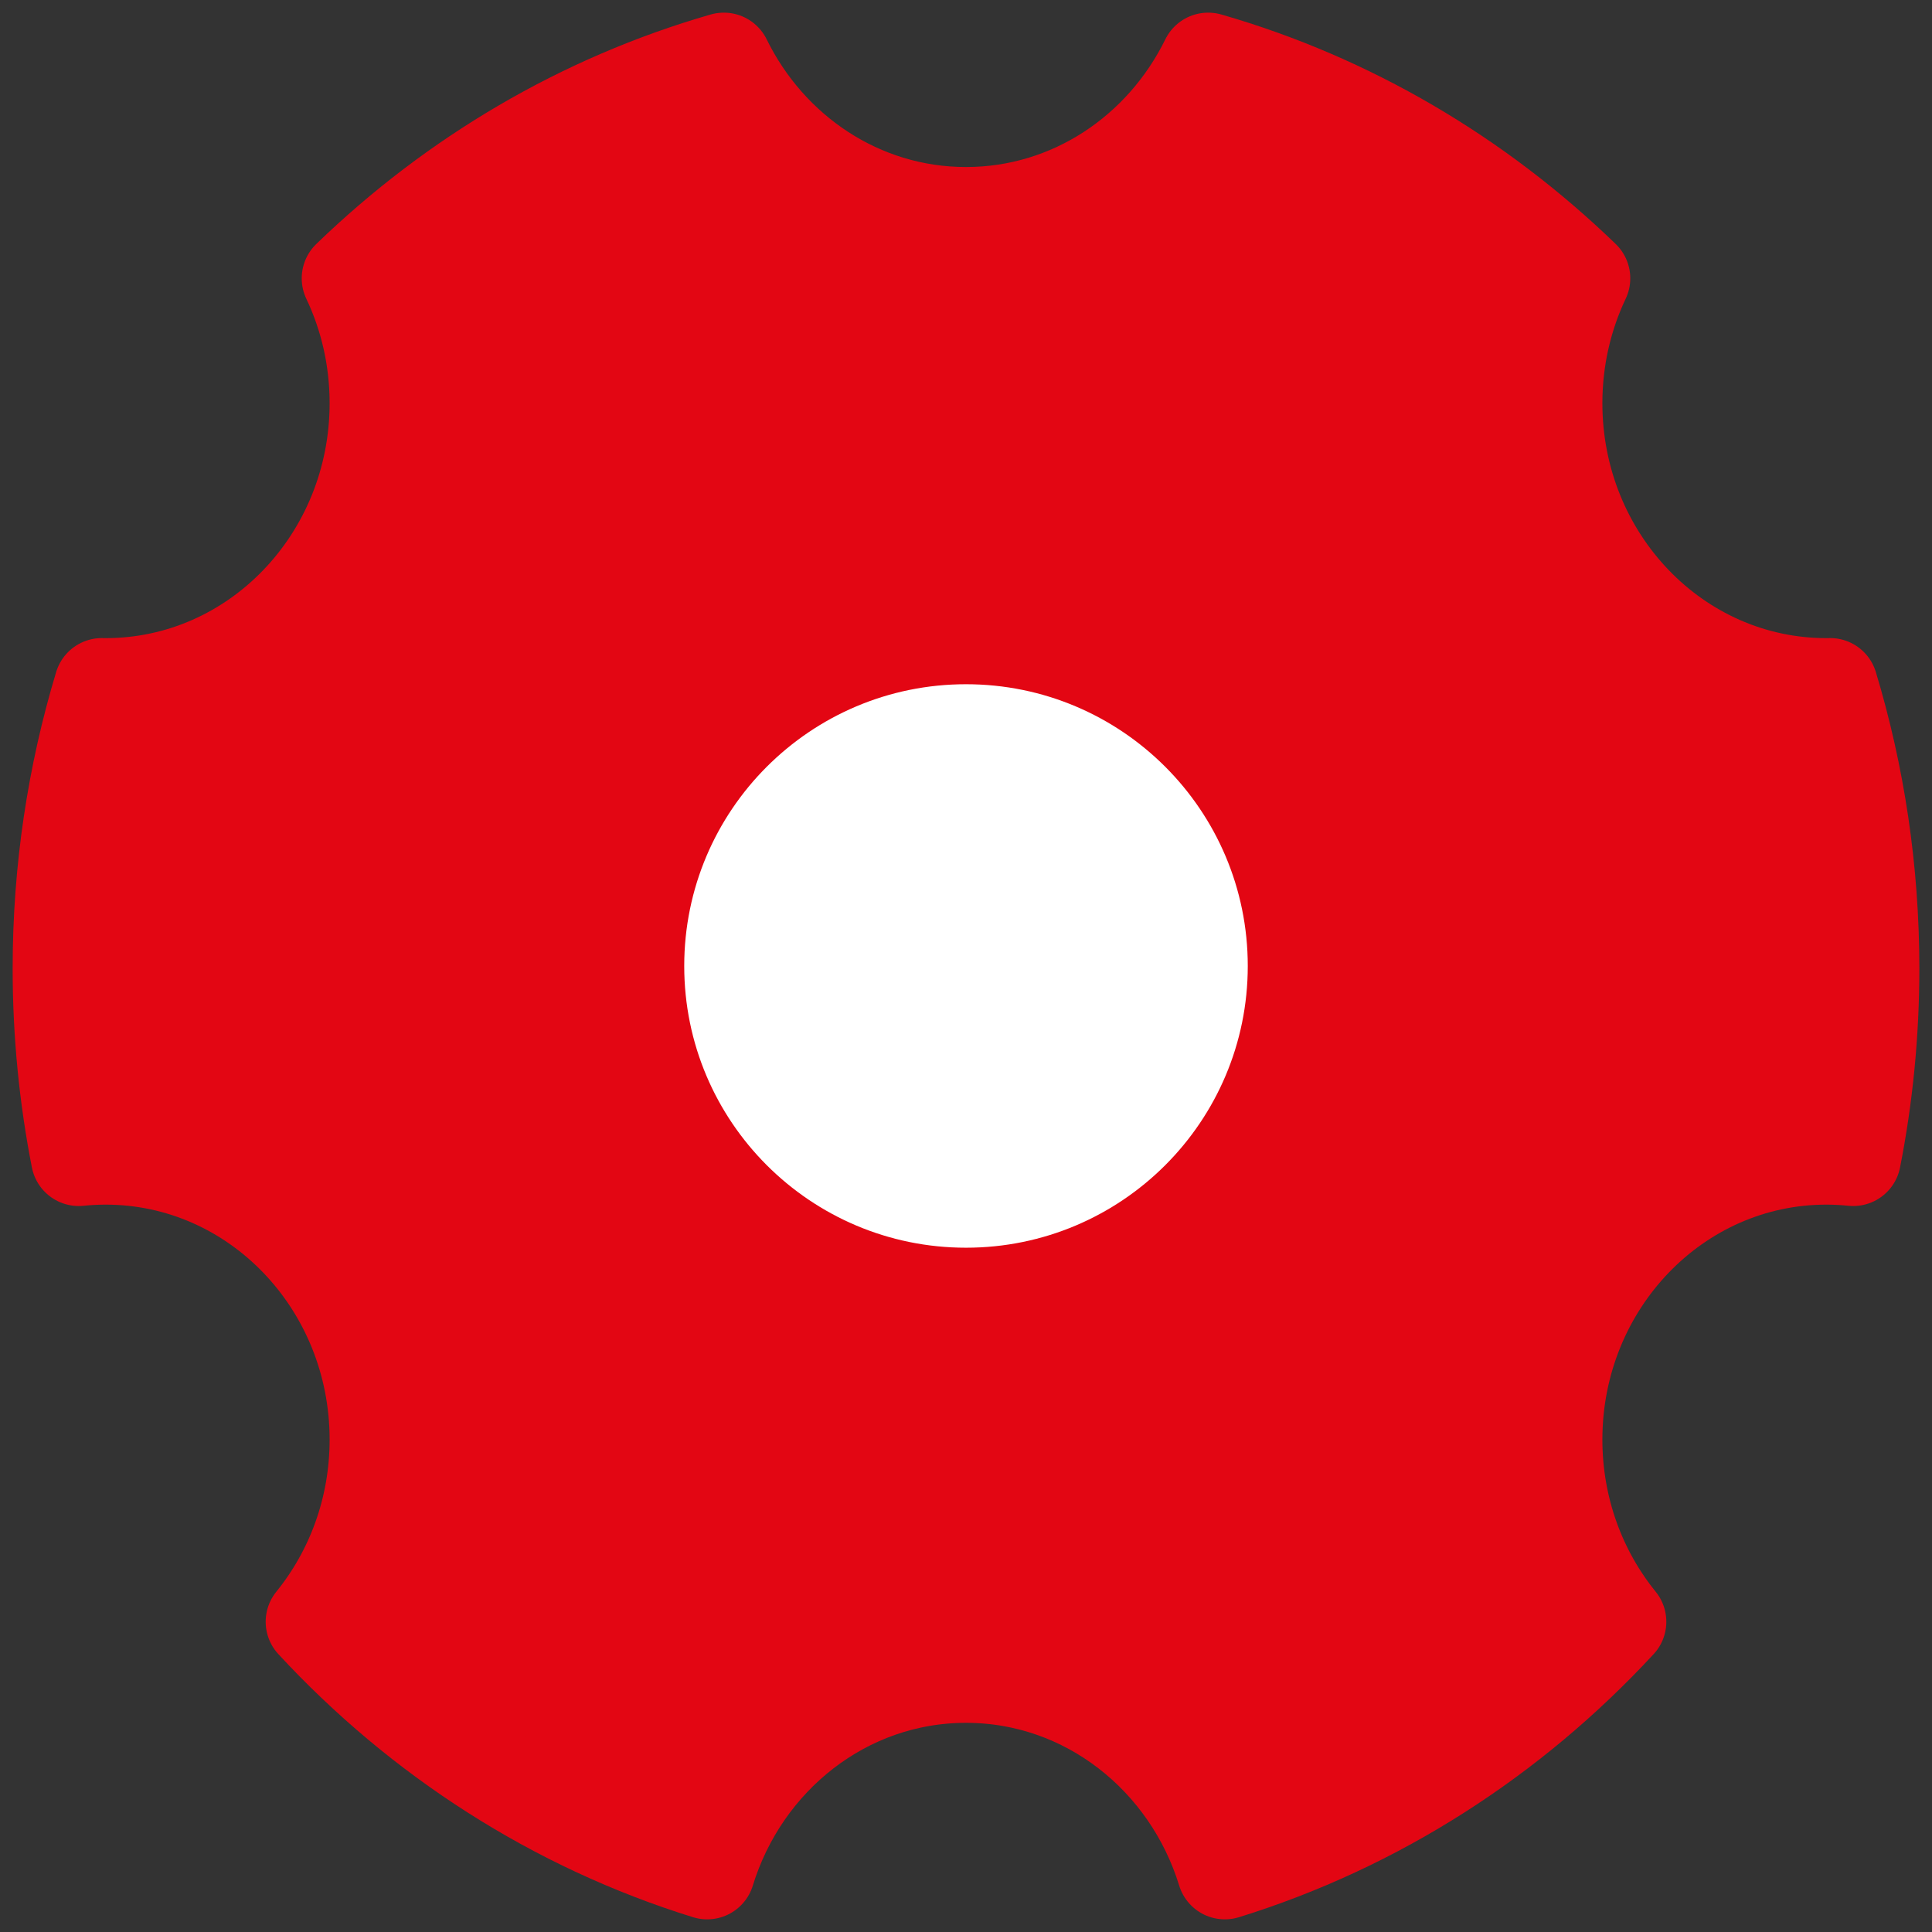
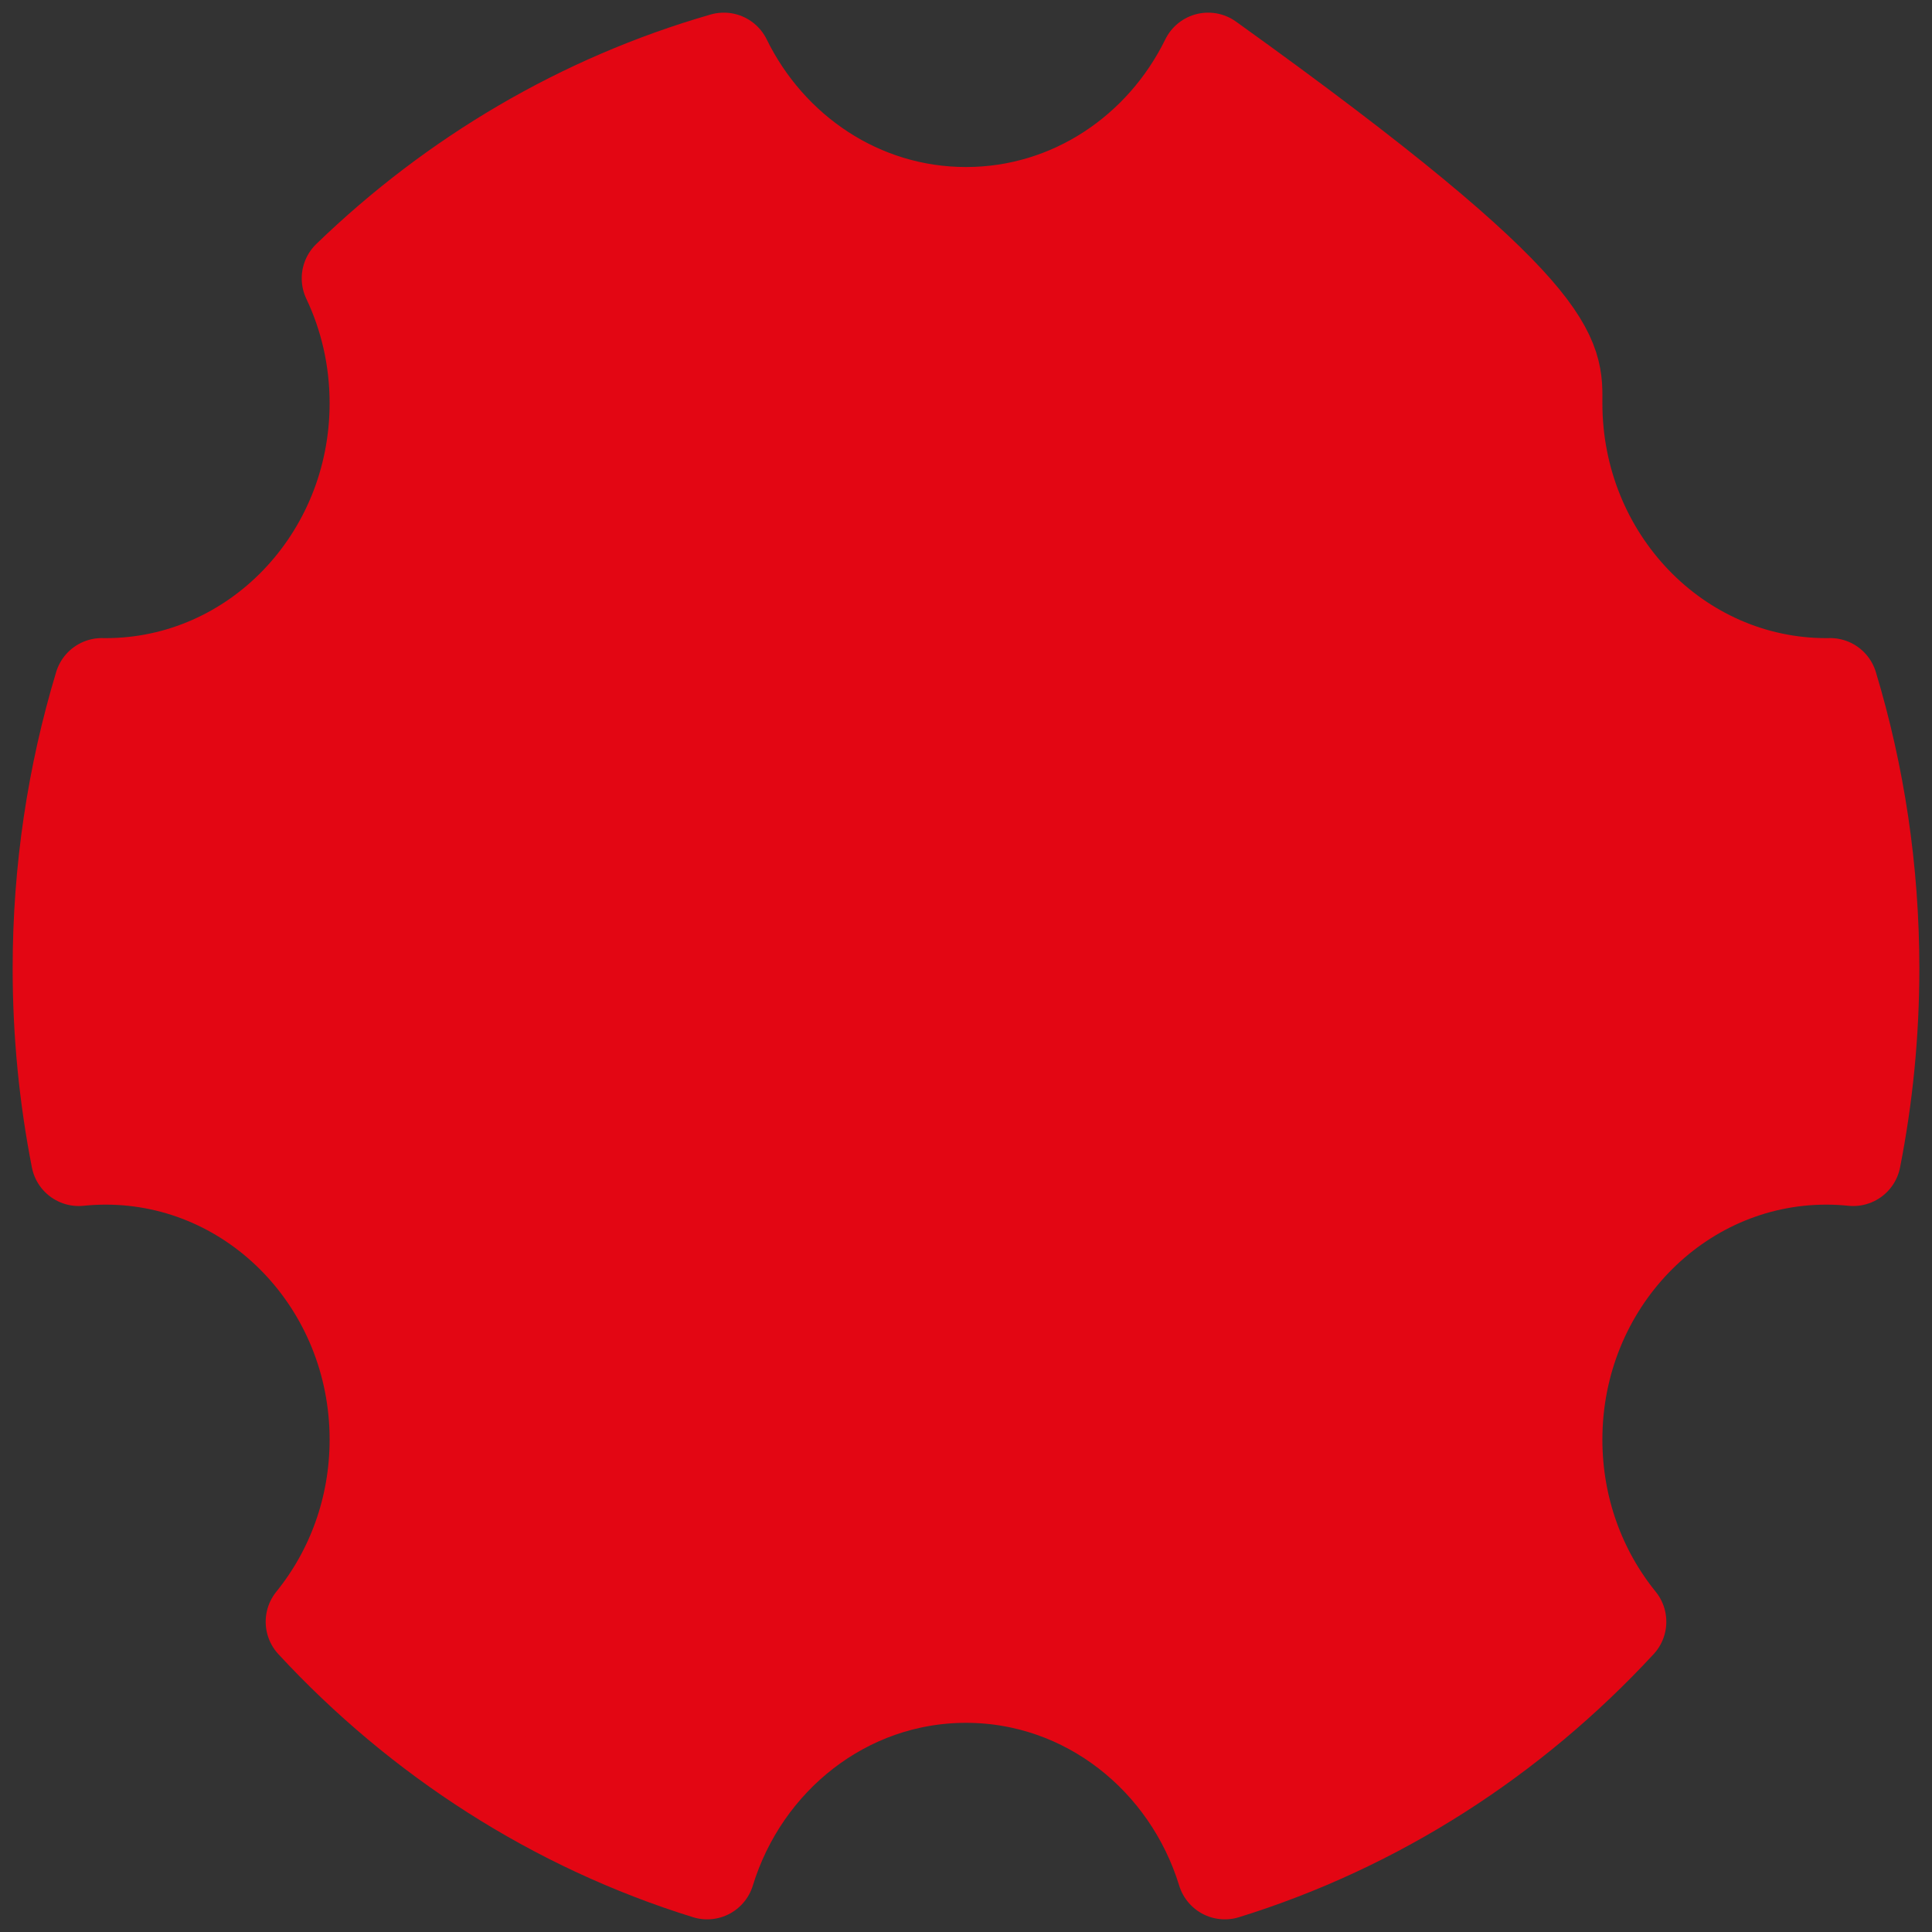
<svg xmlns="http://www.w3.org/2000/svg" width="32" height="32" viewBox="0 0 32 32" fill="none">
  <rect x="0" y="0" width="32" height="32" fill="#333333" stroke="none" />
-   <path d="M11.713 31C9.2 30.221 6.962 28.776 5.191 26.861C5.852 26.046 6.25 24.994 6.25 23.844C6.25 21.258 4.235 19.162 1.75 19.162C1.6 19.162 1.451 19.17 1.304 19.185C1.105 18.169 1 17.118 1 16.041C1 14.41 1.241 12.837 1.687 11.359C1.708 11.36 1.729 11.36 1.75 11.36C4.235 11.36 6.25 9.264 6.25 6.678C6.25 5.936 6.084 5.234 5.788 4.61C7.523 2.932 9.64 1.676 11.989 1C12.733 2.518 14.25 3.557 16 3.557C17.75 3.557 19.267 2.518 20.011 1C22.36 1.676 24.477 2.932 26.212 4.61C25.916 5.234 25.75 5.936 25.75 6.678C25.75 9.264 27.765 11.36 30.25 11.36C30.271 11.36 30.292 11.36 30.313 11.359C30.759 12.837 31 14.41 31 16.041C31 17.118 30.895 18.169 30.695 19.185C30.549 19.17 30.4 19.162 30.25 19.162C27.765 19.162 25.75 21.258 25.75 23.844C25.75 24.994 26.148 26.046 26.809 26.861C25.038 28.776 22.8 30.221 20.287 31C19.707 29.112 18.007 27.745 16 27.745C13.993 27.745 12.293 29.112 11.713 31Z" fill="#E30613" stroke="#E30613" stroke-width="1.581" stroke-linejoin="round" />
-   <path d="M16 20.666C18.577 20.666 20.667 18.577 20.667 16C20.667 13.422 18.577 11.333 16 11.333C13.423 11.333 11.333 13.422 11.333 16C11.333 18.577 13.423 20.666 16 20.666Z" fill="white" />
+   <path d="M11.713 31C9.2 30.221 6.962 28.776 5.191 26.861C5.852 26.046 6.25 24.994 6.25 23.844C6.25 21.258 4.235 19.162 1.75 19.162C1.6 19.162 1.451 19.17 1.304 19.185C1.105 18.169 1 17.118 1 16.041C1 14.41 1.241 12.837 1.687 11.359C1.708 11.36 1.729 11.36 1.75 11.36C4.235 11.36 6.25 9.264 6.25 6.678C6.25 5.936 6.084 5.234 5.788 4.61C7.523 2.932 9.64 1.676 11.989 1C12.733 2.518 14.25 3.557 16 3.557C17.75 3.557 19.267 2.518 20.011 1C25.916 5.234 25.75 5.936 25.75 6.678C25.75 9.264 27.765 11.36 30.25 11.36C30.271 11.36 30.292 11.36 30.313 11.359C30.759 12.837 31 14.41 31 16.041C31 17.118 30.895 18.169 30.695 19.185C30.549 19.17 30.4 19.162 30.25 19.162C27.765 19.162 25.75 21.258 25.75 23.844C25.75 24.994 26.148 26.046 26.809 26.861C25.038 28.776 22.8 30.221 20.287 31C19.707 29.112 18.007 27.745 16 27.745C13.993 27.745 12.293 29.112 11.713 31Z" fill="#E30613" stroke="#E30613" stroke-width="1.581" stroke-linejoin="round" />
</svg>